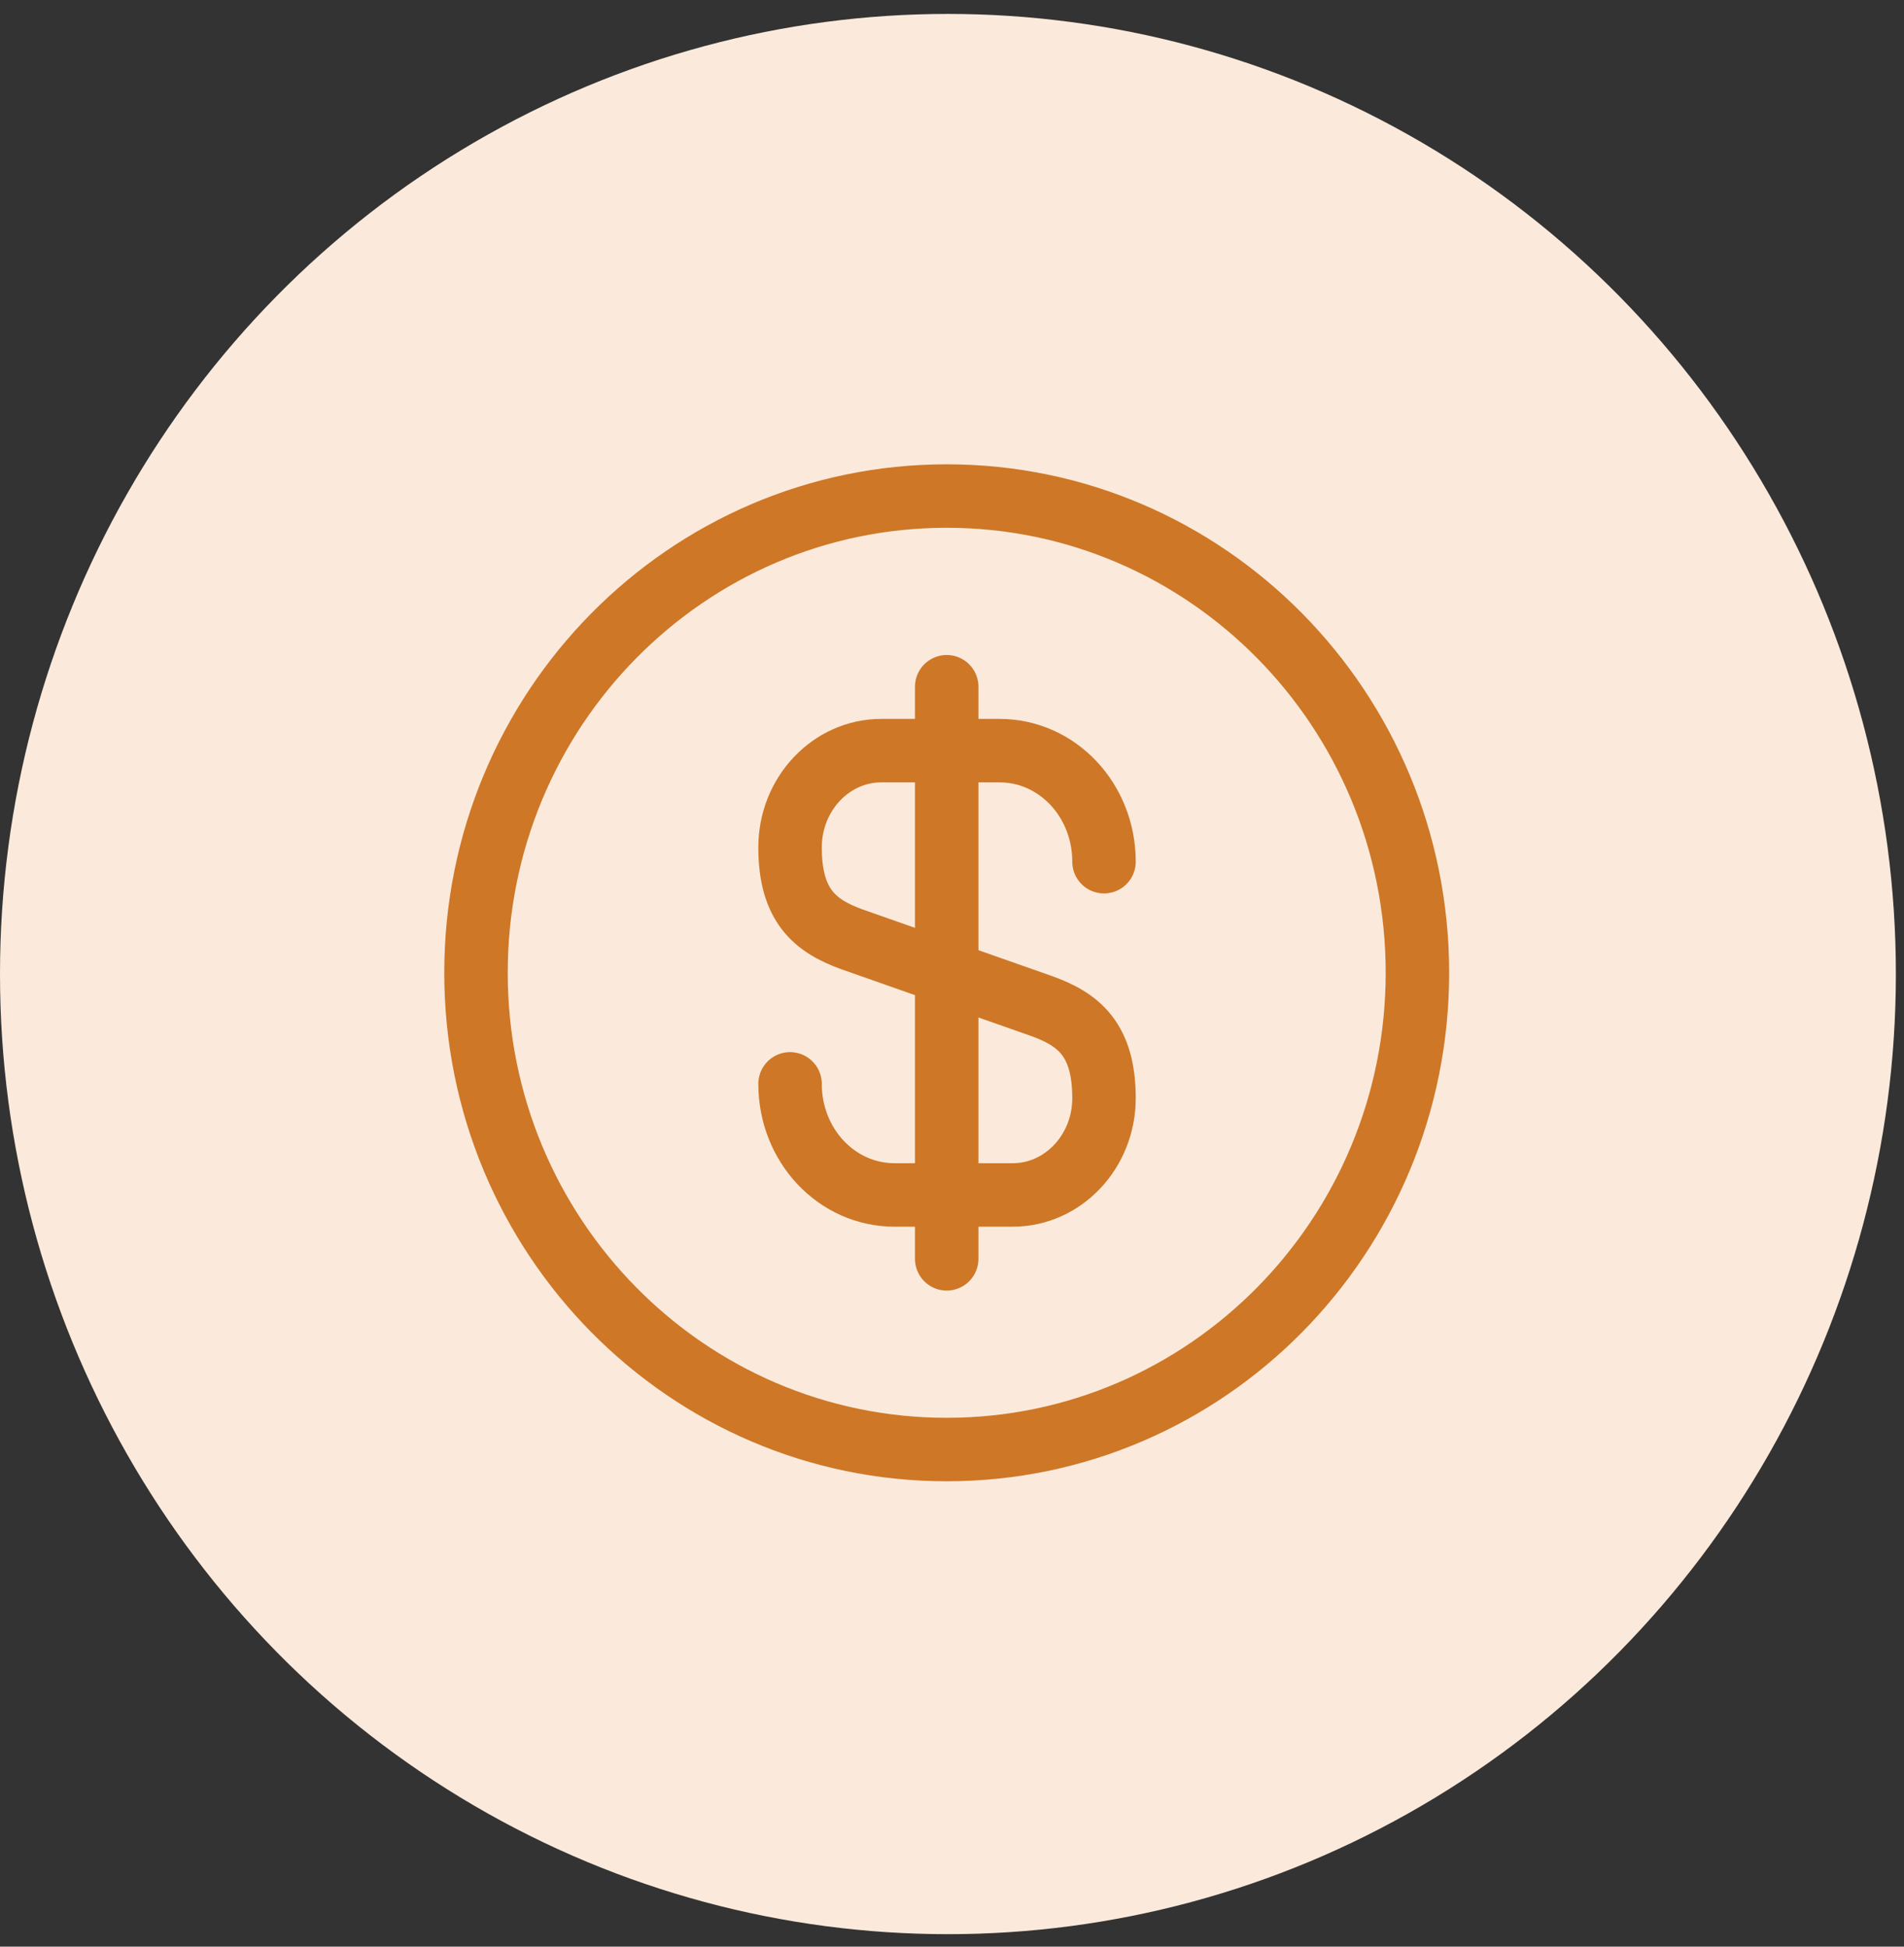
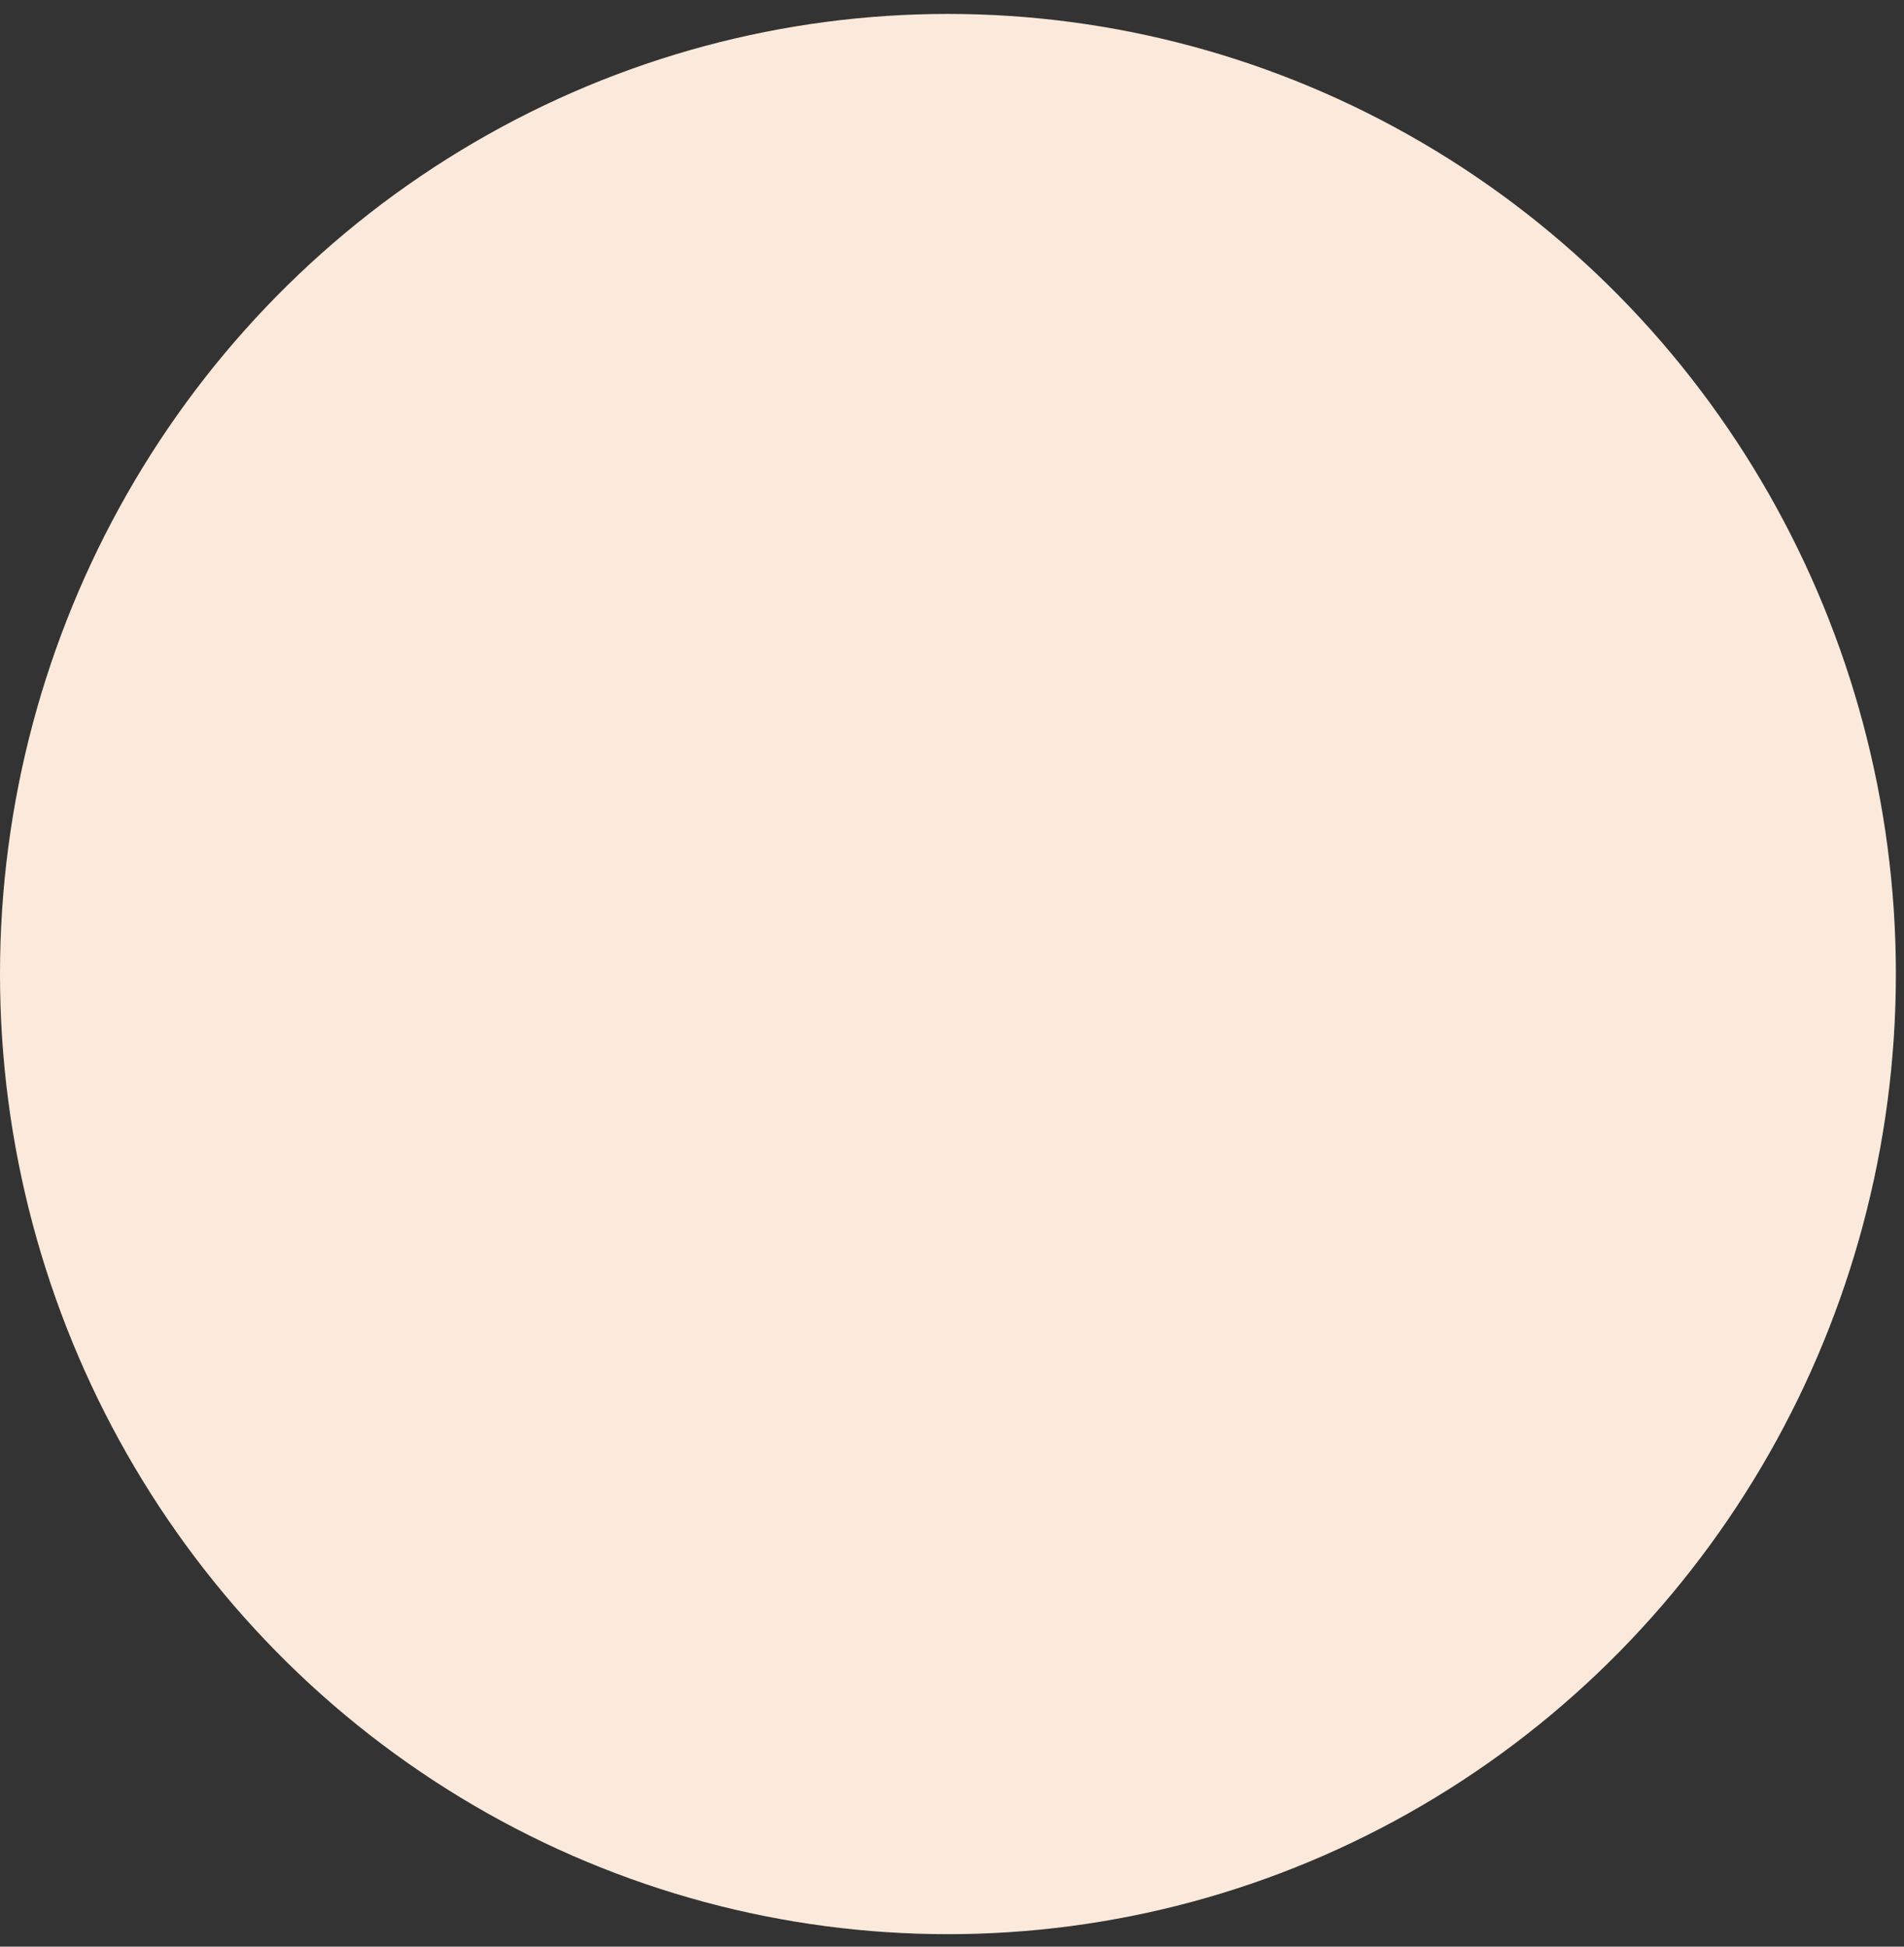
<svg xmlns="http://www.w3.org/2000/svg" width="90" height="92" viewBox="0 0 90 92" fill="none">
  <rect x="0" y="0" width="90" height="92" fill="#333333" stroke="none" />
  <ellipse cx="44.808" cy="46.034" rx="44.808" ry="45.376" fill="#FBEADB" />
-   <path d="M37.345 51.224C37.345 54.131 39.547 56.474 42.284 56.474H47.869C50.25 56.474 52.185 54.424 52.185 51.9C52.185 49.151 51.006 48.182 49.248 47.551L40.282 44.397C38.524 43.766 37.345 42.797 37.345 40.048C37.345 37.525 39.281 35.475 41.661 35.475H47.246C49.983 35.475 52.185 37.818 52.185 40.724" stroke="#CE7727" stroke-width="3" stroke-linecap="round" stroke-linejoin="round" />
-   <path d="M44.75 32.456V59.493" stroke="#CE7727" stroke-width="3" stroke-linecap="round" stroke-linejoin="round" />
-   <path d="M44.75 68.506C57.038 68.506 67 58.418 67 45.974C67 33.531 57.038 23.443 44.75 23.443C32.462 23.443 22.5 33.531 22.5 45.974C22.5 58.418 32.462 68.506 44.75 68.506Z" stroke="#CE7727" stroke-width="3" stroke-linecap="round" stroke-linejoin="round" />
</svg>